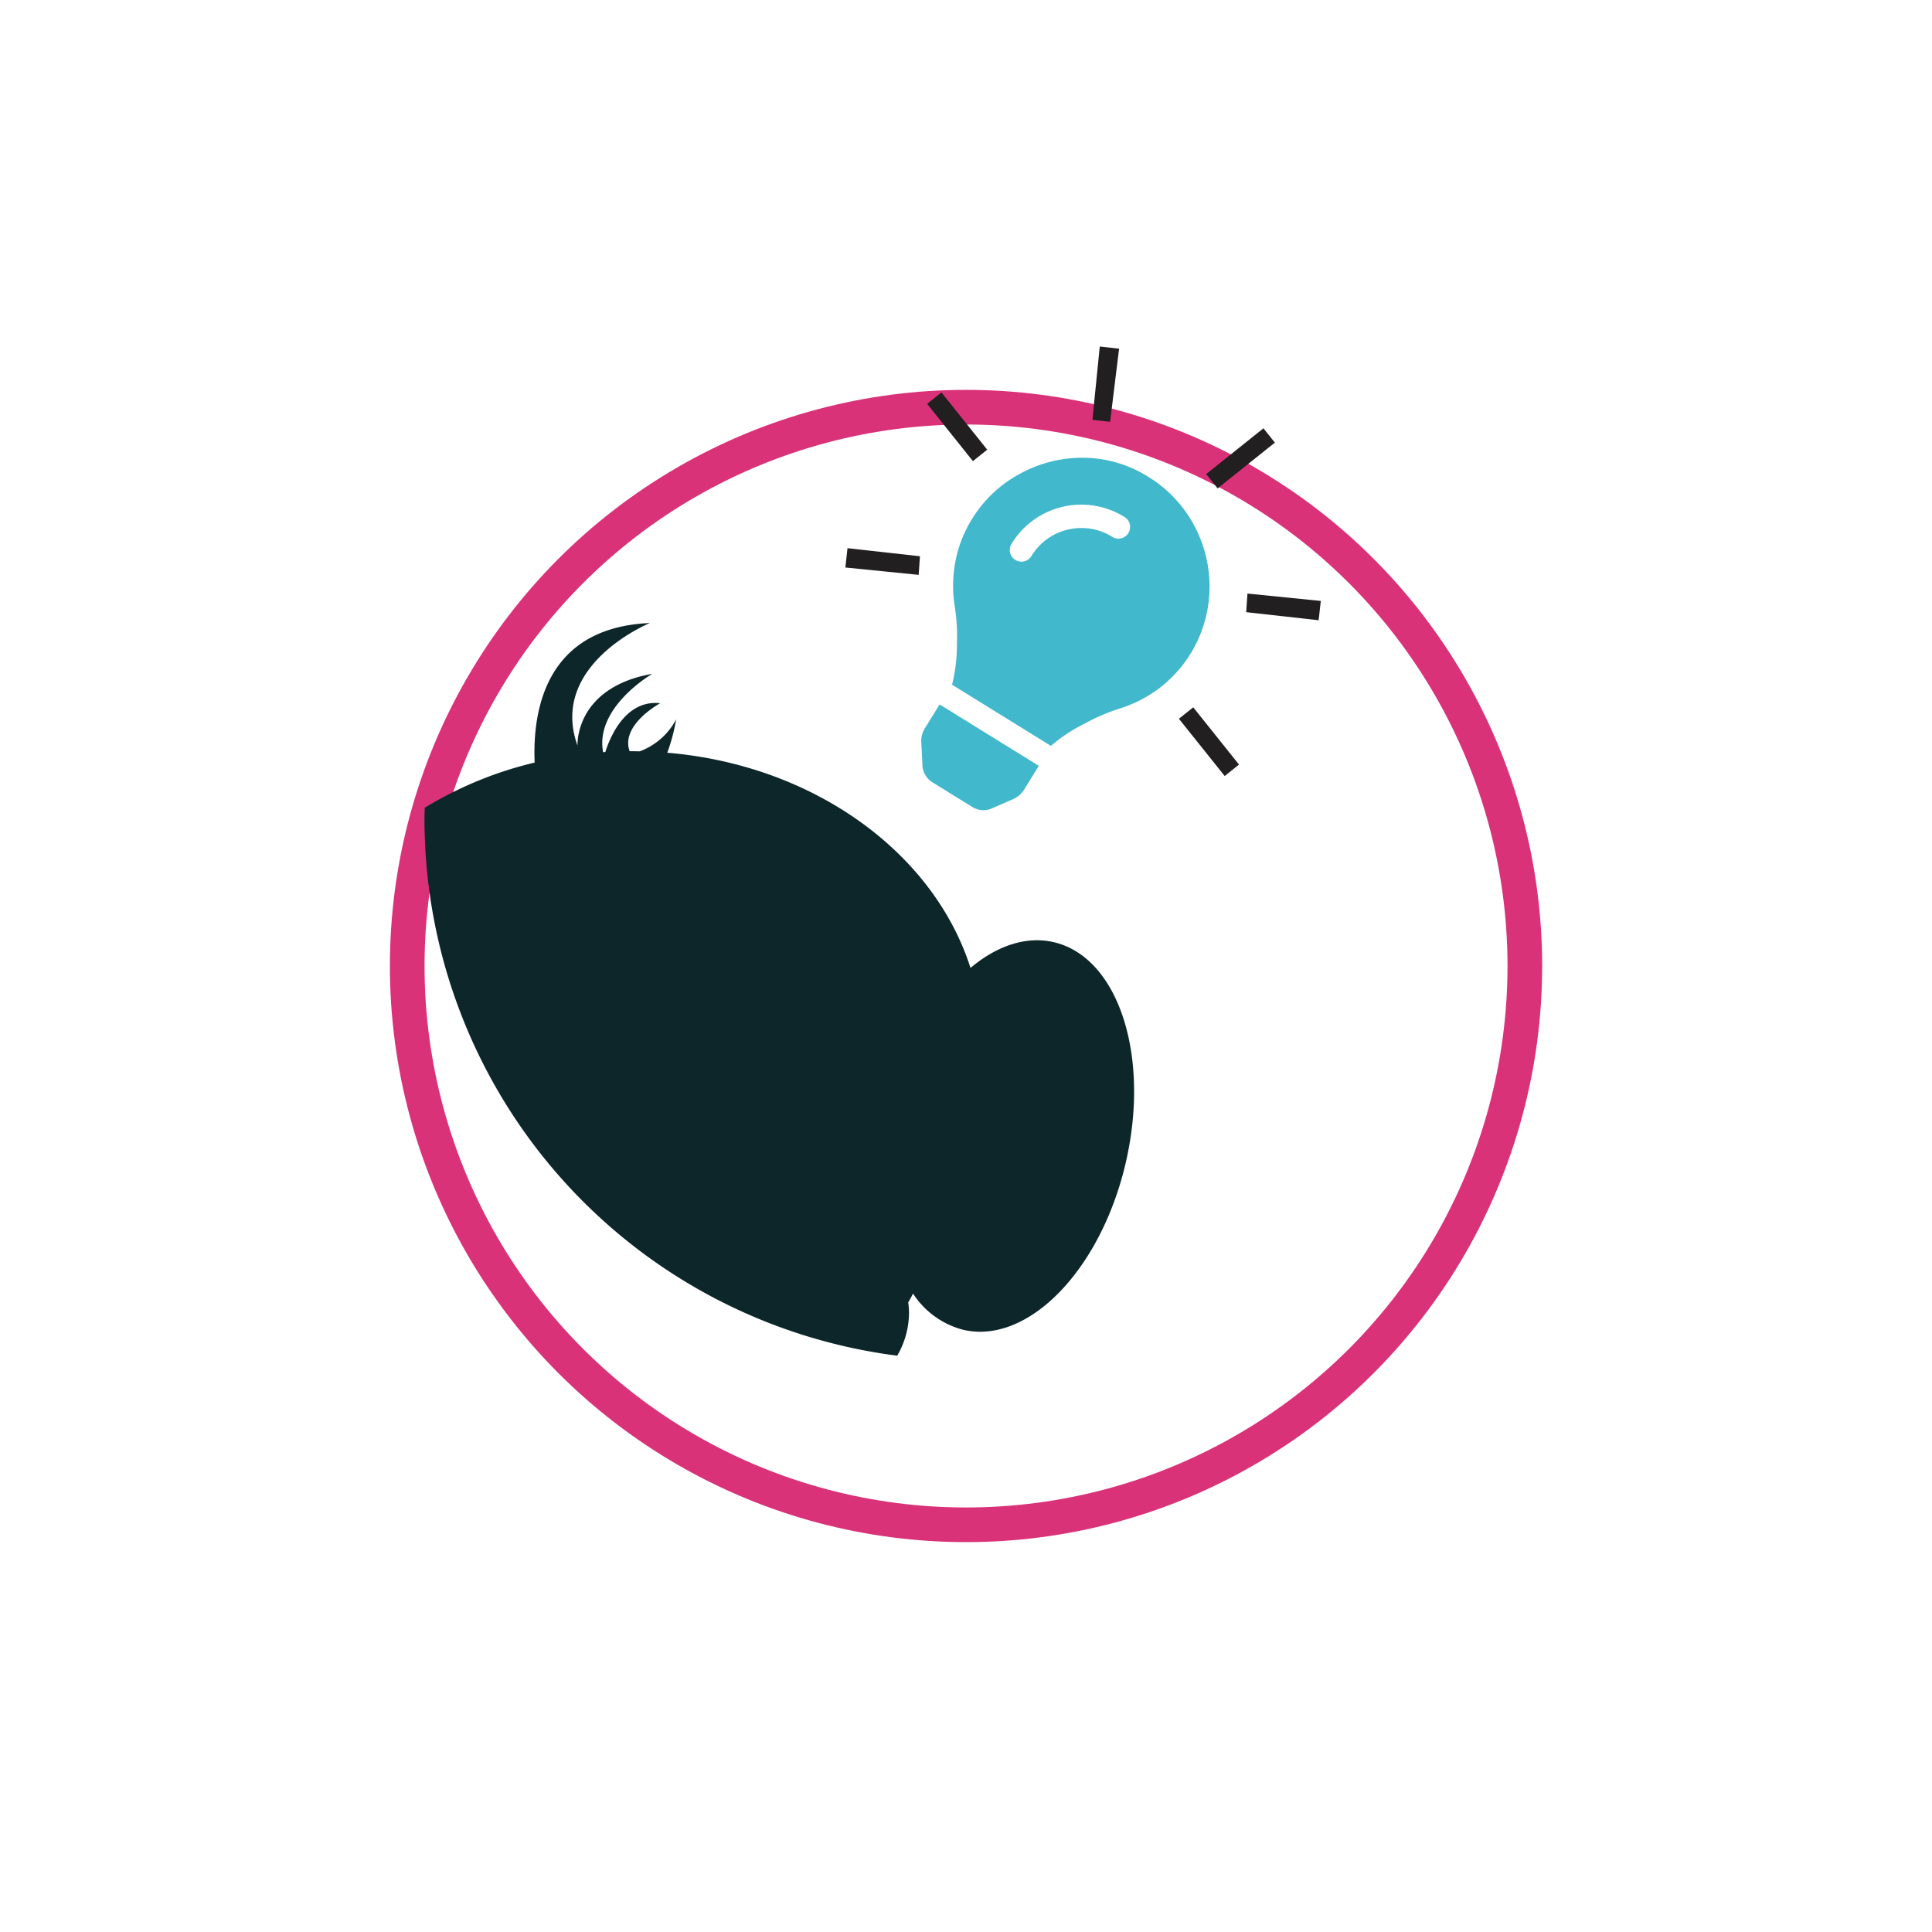
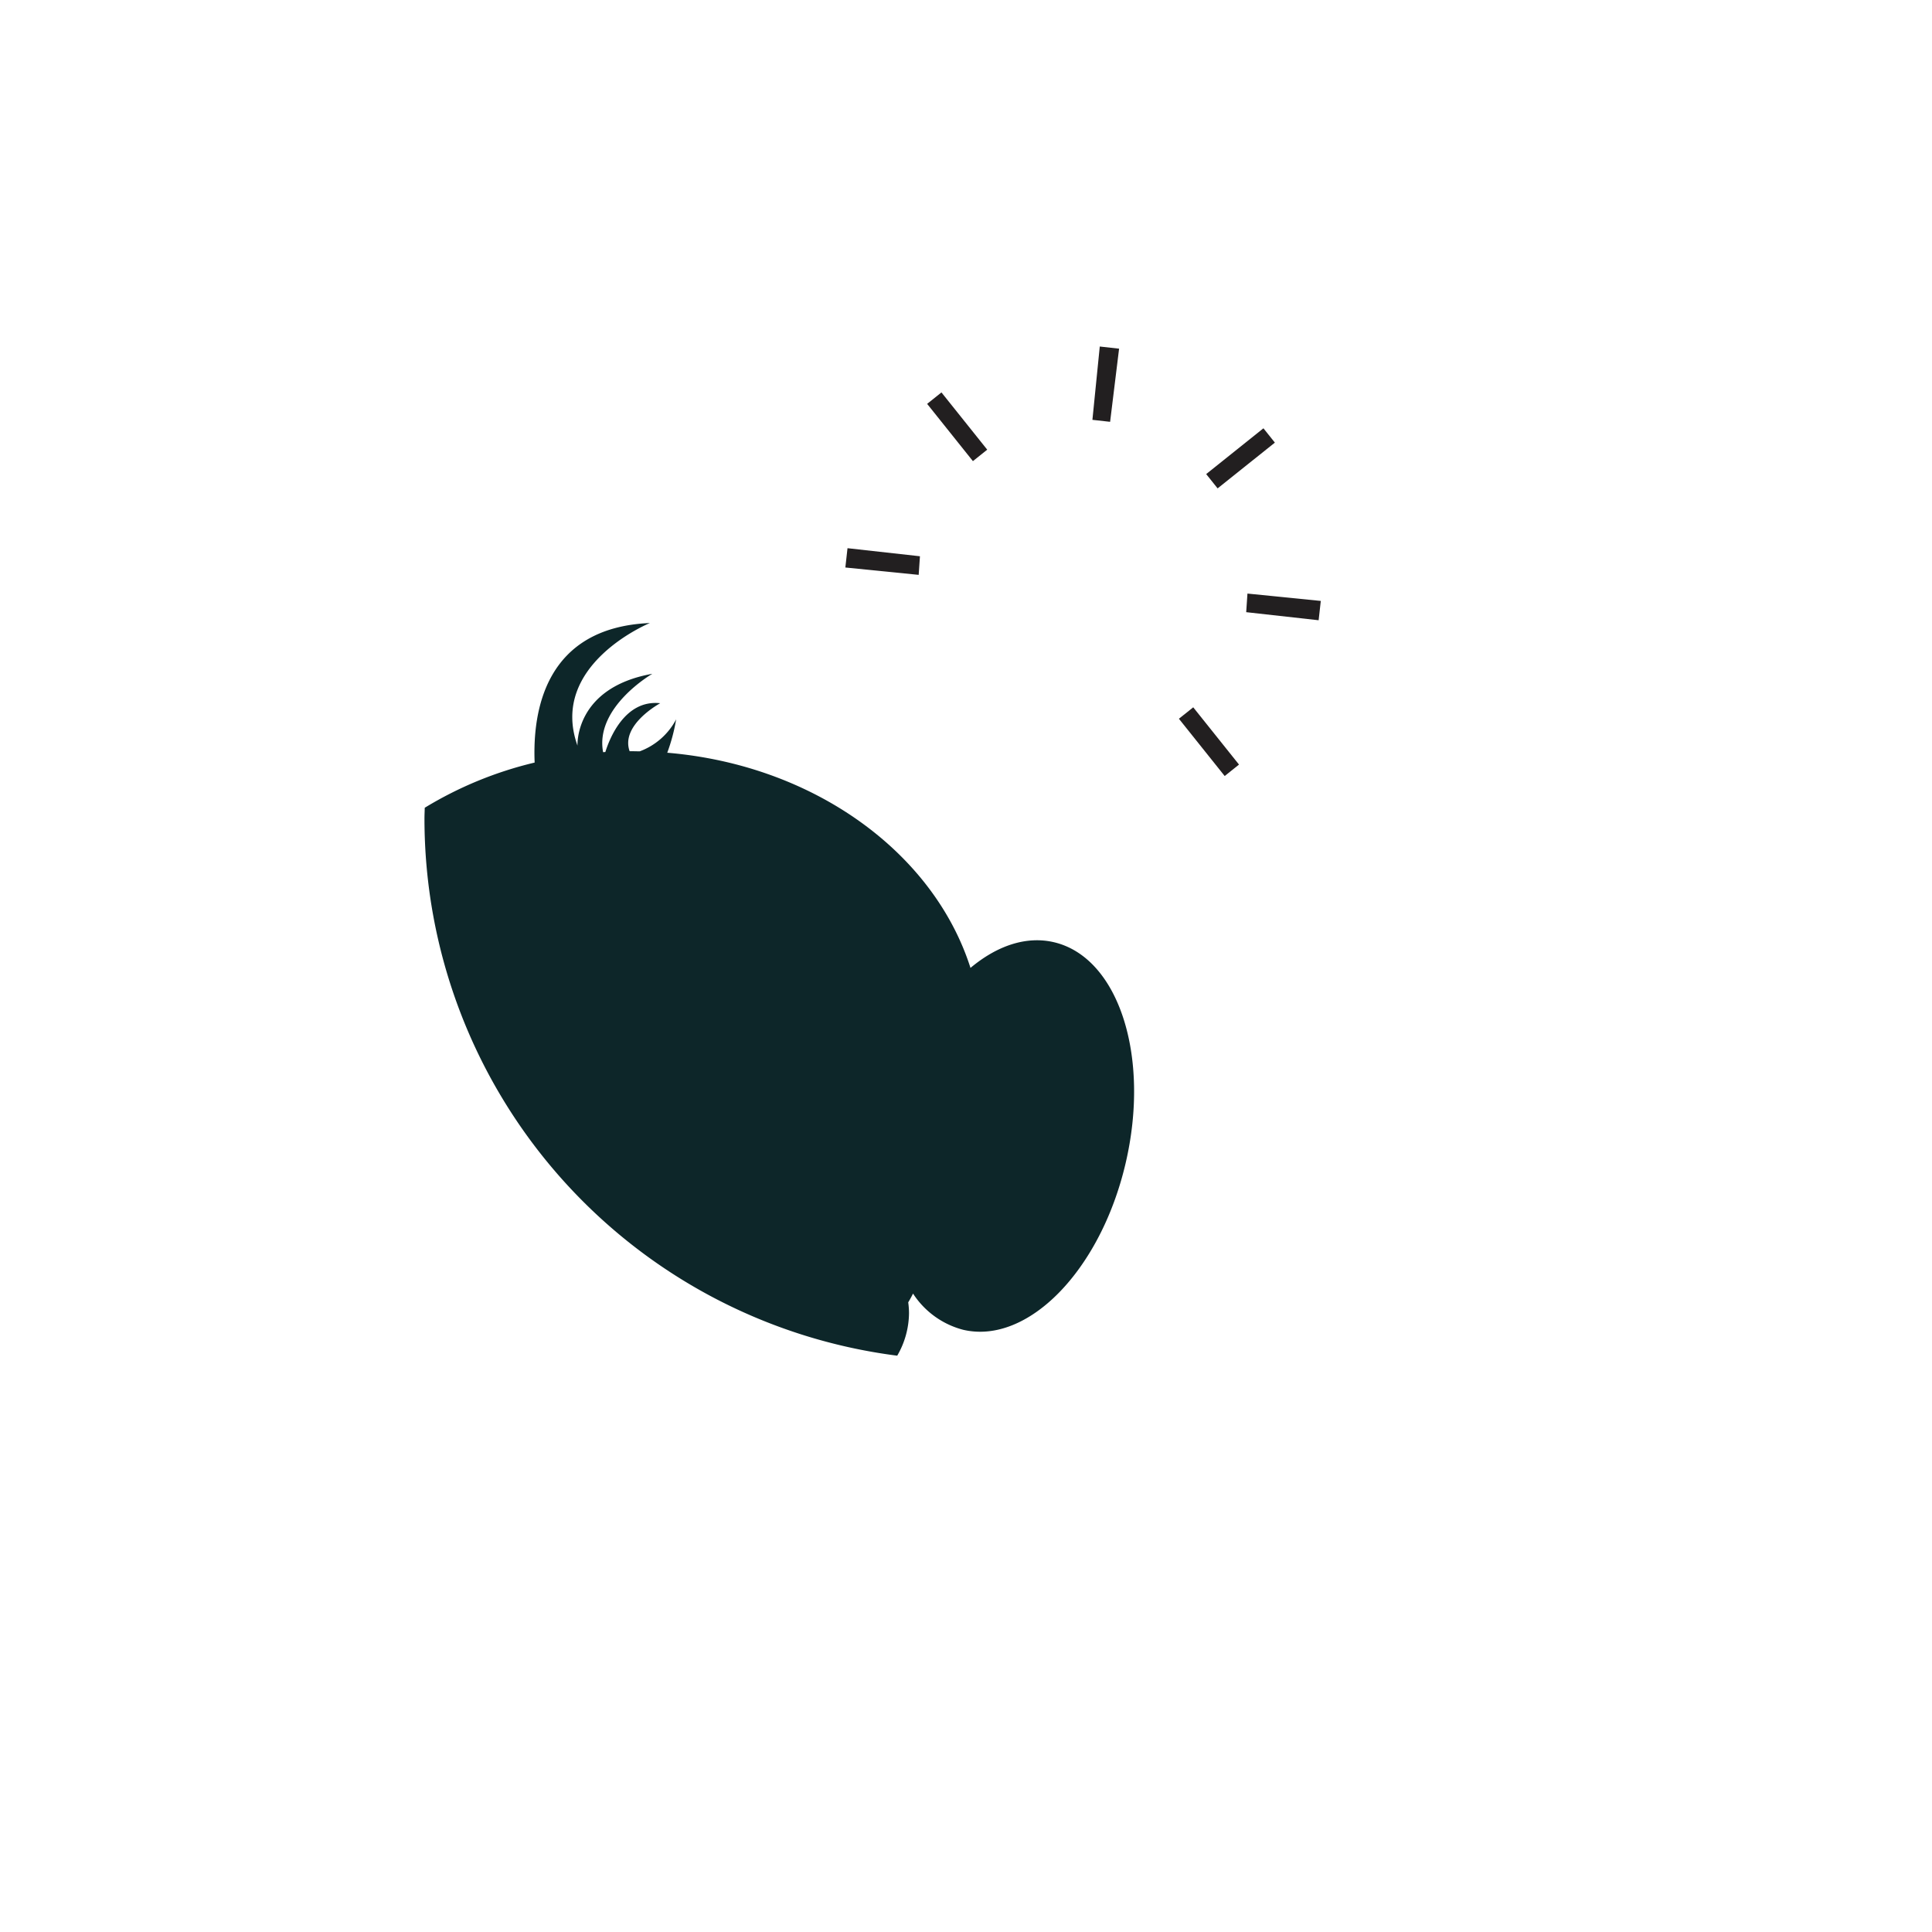
<svg xmlns="http://www.w3.org/2000/svg" width="223" height="223" viewBox="0 0 223 223">
  <defs>
    <style>.a{fill:#fff;stroke:#da3279;stroke-miterlimit:10;stroke-width:4px;}.b{fill:#42b8cc;}.c{fill:#221f20;}.d{fill:#0d2629;}.e{stroke:none;}.f{fill:none;}.g{filter:url(#a);}</style>
    <filter id="a" x="0" y="0" width="223" height="223" filterUnits="userSpaceOnUse">
      <feOffset dy="17" input="SourceAlpha" />
      <feGaussianBlur stdDeviation="15" result="b" />
      <feFlood flood-opacity="0.102" />
      <feComposite operator="in" in2="b" />
      <feComposite in="SourceGraphic" />
    </filter>
  </defs>
  <g transform="translate(-305.717 -214.371)">
    <g class="g" transform="matrix(1, 0, 0, 1, 305.72, 214.37)">
      <g class="a" transform="translate(49 32)">
-         <circle class="e" cx="62.5" cy="62.5" r="62.5" />
-         <circle class="f" cx="62.5" cy="62.5" r="64.5" />
-       </g>
+         </g>
    </g>
-     <path class="b" d="M417.93,274.25a14.508,14.508,0,0,1,5.477-5.173,14.914,14.914,0,0,1,7.295-1.869,14.2,14.2,0,0,1,7.513,2.174,14.662,14.662,0,0,1,5.329,5.623,14.915,14.915,0,0,1,1.781,7.438,14.768,14.768,0,0,1-5.792,11.362,15.176,15.176,0,0,1-4.7,2.389,21.776,21.776,0,0,0-3.775,1.622,19.27,19.27,0,0,0-3.976,2.588l-.045.072-11.452-7.087.044-.072a19.241,19.241,0,0,0,.542-4.712,21.845,21.845,0,0,0-.232-4.1,15.155,15.155,0,0,1,.042-5.268A14.375,14.375,0,0,1,417.93,274.25Zm16.14,2.069a1.347,1.347,0,1,0,1.417-2.29,9.429,9.429,0,0,0-12.977,3.055A1.348,1.348,0,1,0,424.8,278.5a6.753,6.753,0,0,1,9.269-2.184ZM412.489,298.4l1.682-2.721,11.452,7.087-1.683,2.72a2.791,2.791,0,0,1-1.156,1.066l-2.439,1.064a2.446,2.446,0,0,1-2.482-.149l-4.437-2.747a2.449,2.449,0,0,1-1.241-2.153l-.136-2.658A2.781,2.781,0,0,1,412.489,298.4Z" />
    <path class="c" d="M412.732,260.987l1.652-1.321,5.284,6.609-1.653,1.321Zm22.155-6.372-1.036,8.444-2.043-.228.849-8.464ZM403.54,277.646l8.361.931-.146,2.147-8.464-.849Zm41.4-8.554,6.608-5.284,1.32,1.652-6.608,5.283Zm4.764,13.792,8.465.849-.249,2.23-8.361-.932Zm-7.912,14.449,1.652-1.321,5.284,6.609-1.653,1.321Z" />
    <path class="d" d="M427.363,323.125c-3.208-.75-6.587.416-9.628,2.966-4.25-13.322-18.08-23.416-35-24.836a21.114,21.114,0,0,0,1.026-3.856,7.814,7.814,0,0,1-4.2,3.694c-.249,0-.5-.01-.747-.011-.141,0-.281,0-.422,0-1.089-3.055,3.531-5.542,3.531-5.542-4.086-.443-5.854,4.087-6.335,5.634-.087.005-.172.012-.258.018-.98-5.206,5.683-9.048,5.683-9.048-9.024,1.611-8.639,8.294-8.639,8.294-3.347-9.367,8.354-14.154,8.354-14.154-12.045.517-13.552,10.091-13.3,16.106a43.872,43.872,0,0,0-12.685,5.216c-.009.421-.032.839-.032,1.262a62.5,62.5,0,0,0,54.568,61.982,9.95,9.95,0,0,0,1.36-4.895,9.258,9.258,0,0,0-.091-1.259q.3-.5.555-1.014a9.861,9.861,0,0,0,5.789,4.179c7.462,1.745,15.854-6.854,18.745-19.209S434.826,324.871,427.363,323.125Z" />
  </g>
</svg>